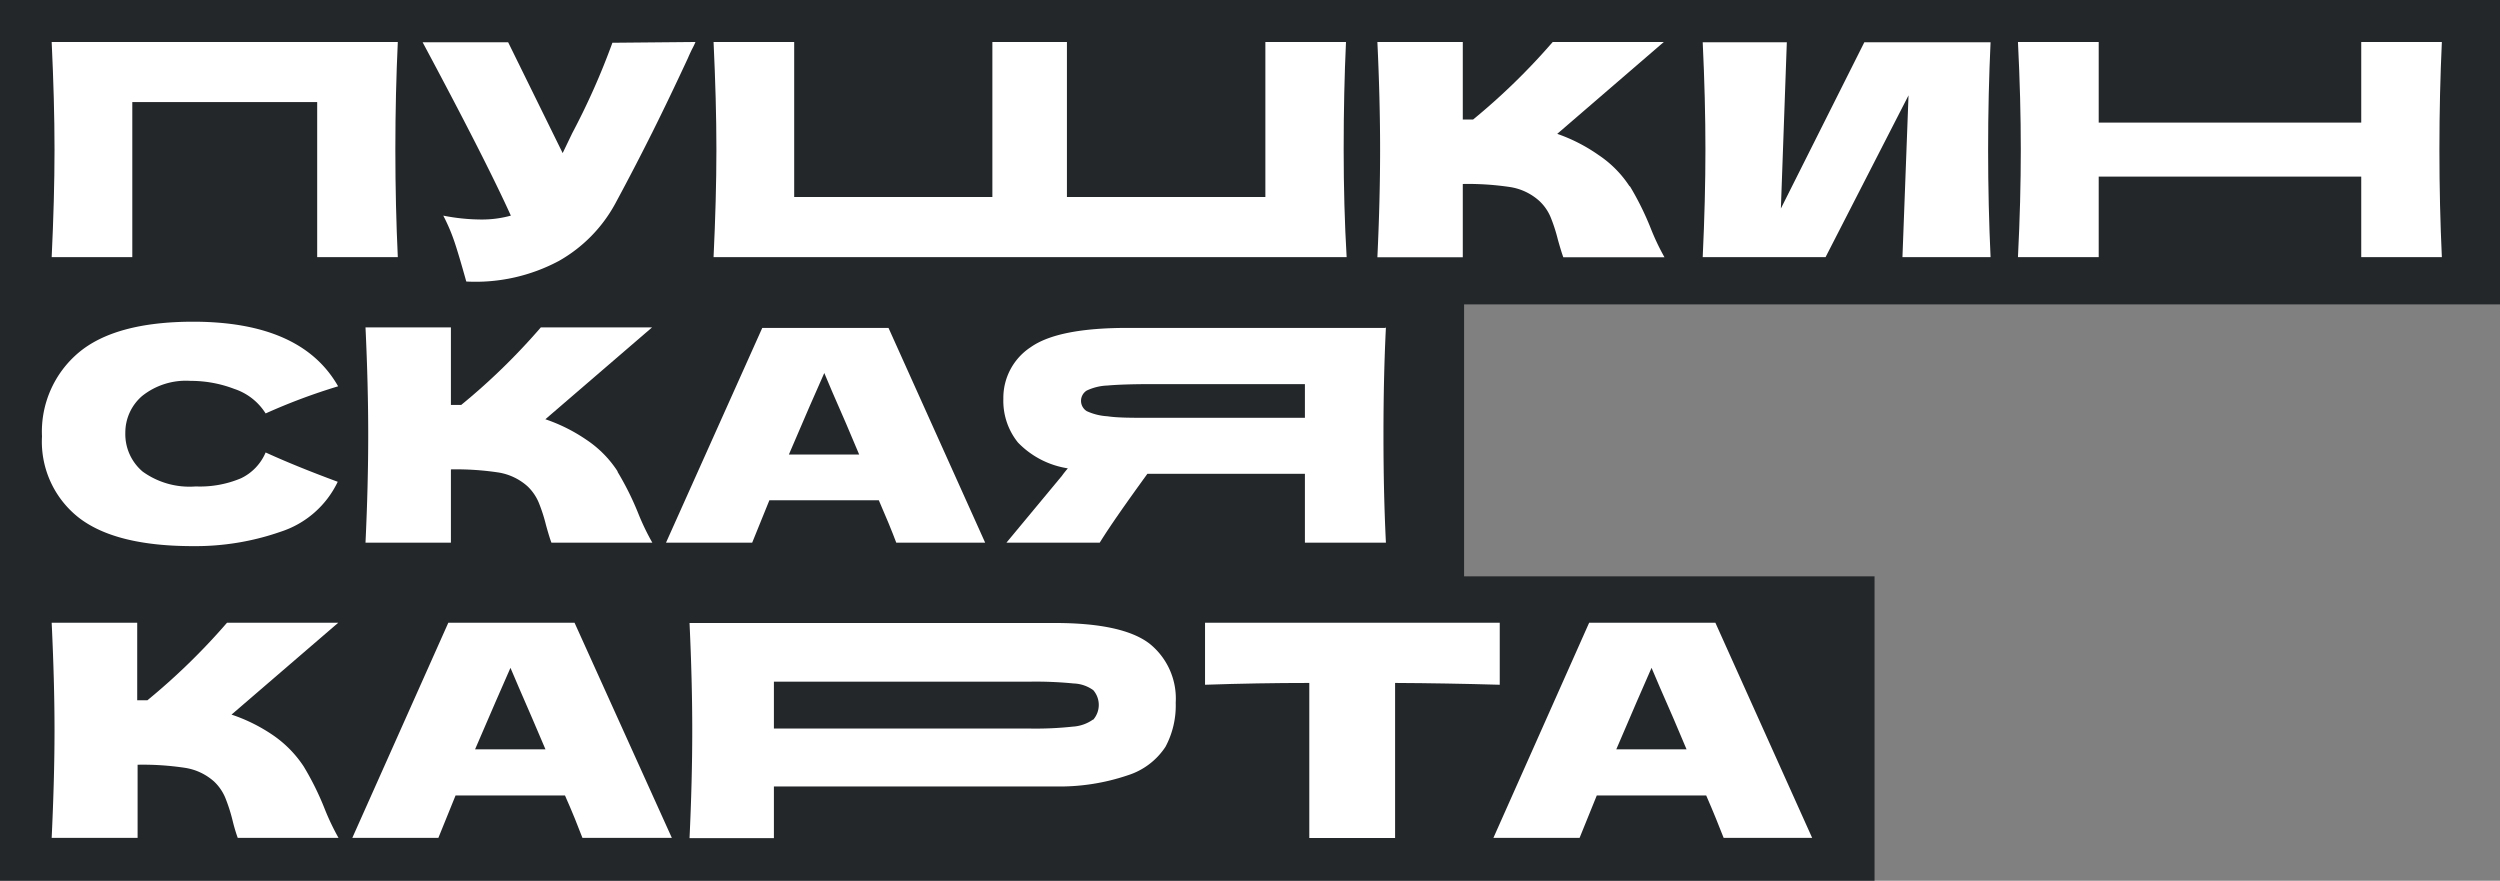
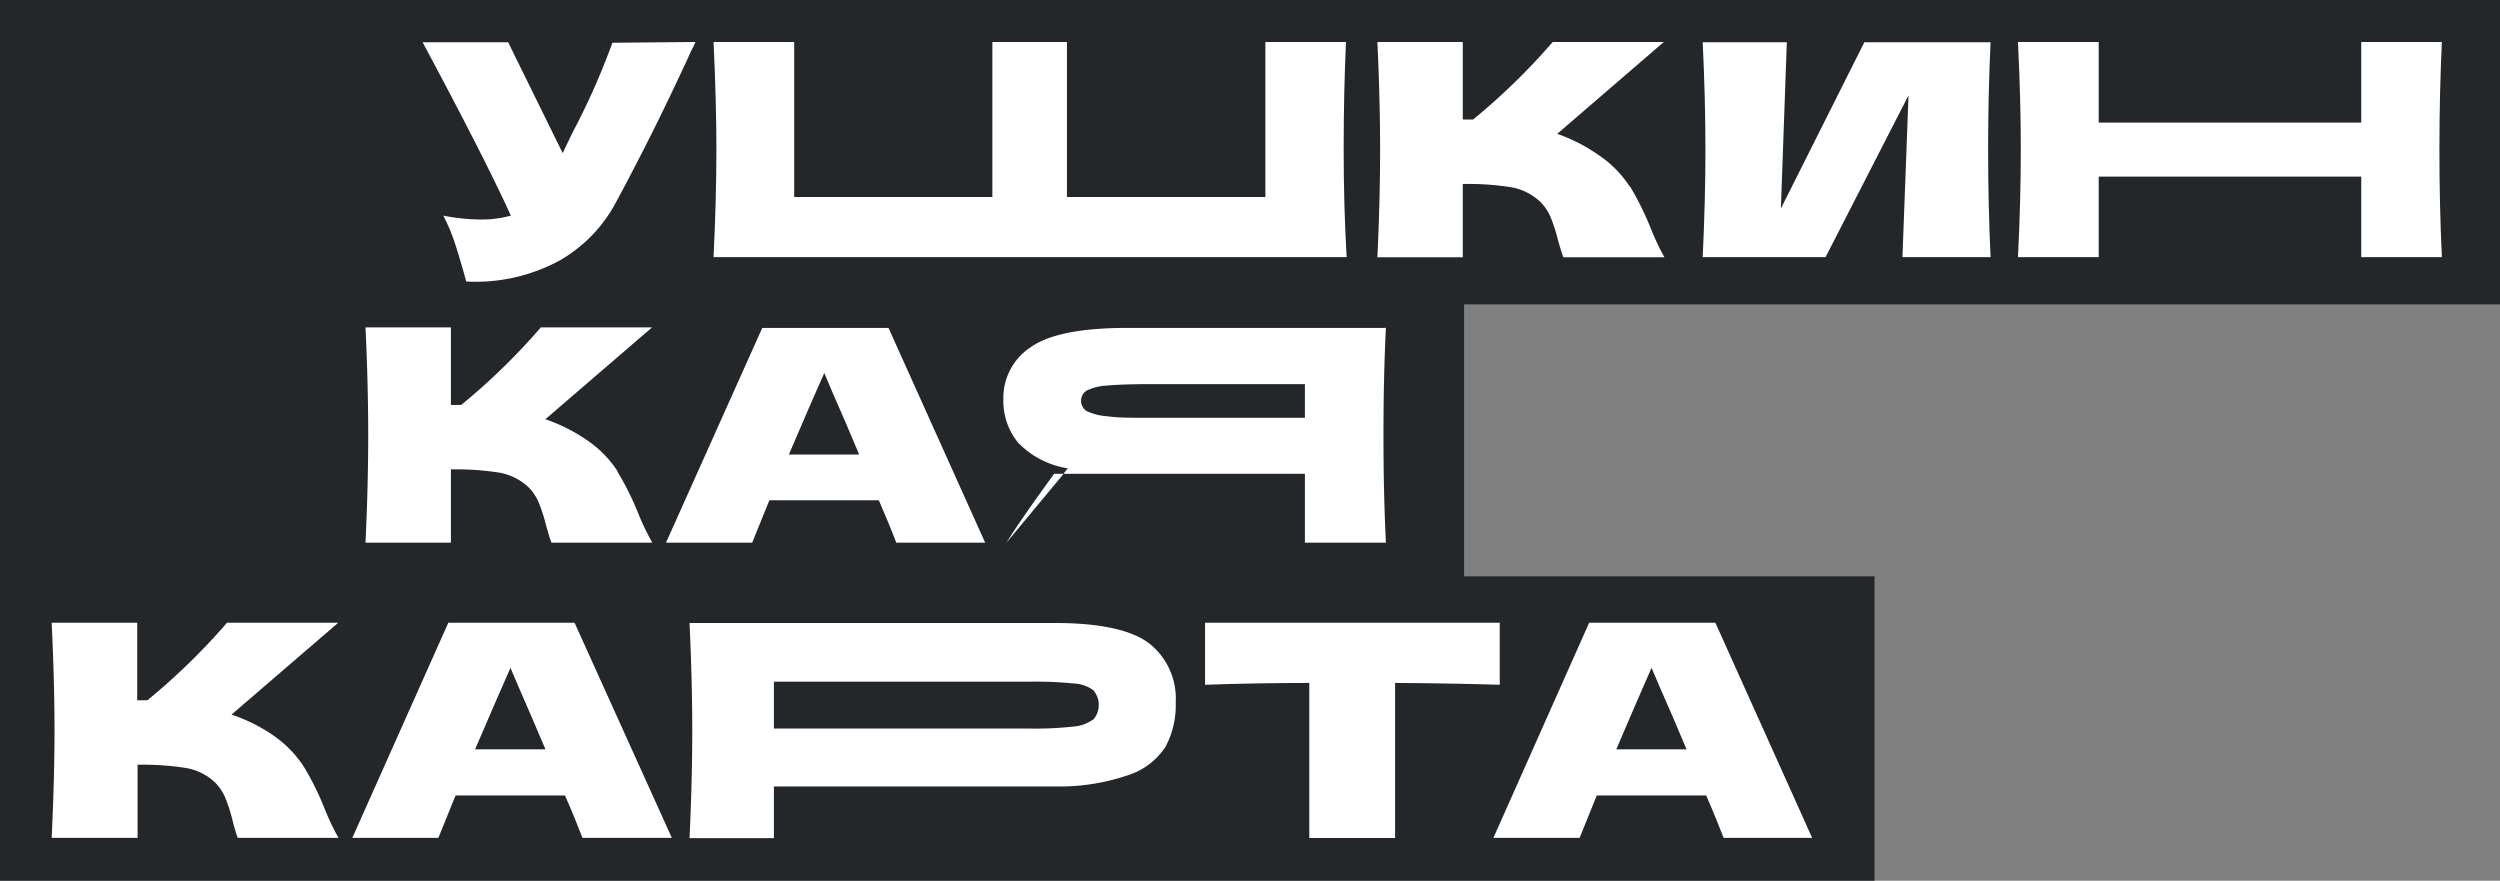
<svg xmlns="http://www.w3.org/2000/svg" viewBox="0 0 193.5 68.17">
  <rect x="0" y="0" width="193.5" height="68.17" fill="#808080" stroke="none" />
  <defs>
    <style>.cls-1{fill:#24272a;}.cls-2{fill:#fff;}</style>
  </defs>
  <g id="Слой_2" data-name="Слой 2">
    <g id="Слой_1-2" data-name="Слой 1">
      <polygon class="cls-1" points="193.5 23.56 193.5 0 0 0 0 21.8 0 23.56 0 44.61 0 45.36 0 68.17 145.09 68.17 145.09 44.61 113.32 44.61 113.32 23.56 193.5 23.56" />
-       <path class="cls-2" d="M30.79,3.25H4c.14,3,.22,5.74.22,8.33S4.14,16.94,4,19.9h6.24v-12H24.55v12h6.24c-.12-2.58-.19-5.35-.19-8.32s.07-5.74.19-8.33" />
      <path class="cls-2" d="M53.83,3.25a5.59,5.59,0,0,1-.27.56c-.1.21-.21.44-.32.7q-1.45,3.12-2.69,5.61c-.83,1.66-1.8,3.55-2.94,5.66a11.28,11.28,0,0,1-4.34,4.41,13.69,13.69,0,0,1-7.18,1.6c-.37-1.33-.67-2.34-.89-3a14.16,14.16,0,0,0-.89-2.1,15.43,15.43,0,0,0,2.89.3,8.41,8.41,0,0,0,2.34-.3q-1.92-4.25-6.83-13.42h6.62l4.22,8.58.74-1.54a55.38,55.38,0,0,0,3.11-7Z" />
      <path class="cls-2" d="M104.18,3.25H97.94v12H82.58v-12H76.81v12H61.47v-12H55.23c.14,3,.22,5.74.22,8.33s-.08,5.36-.22,8.32h49Q104,16,104,11.58c0-3,.06-5.74.18-8.33" />
      <path class="cls-2" d="M126.14,14.39a22.39,22.39,0,0,1,1.63,3.29,18.13,18.13,0,0,0,1.06,2.23H121c-.1-.27-.24-.72-.42-1.36a12.61,12.61,0,0,0-.57-1.76,3.62,3.62,0,0,0-.87-1.24,4.39,4.39,0,0,0-2.24-1.07,21.94,21.94,0,0,0-3.68-.24v5.67h-6.61q.21-4.45.21-8.33c0-2.59-.07-5.36-.21-8.33h6.61v6l.8,0a50.27,50.27,0,0,0,6.16-6h8.6l-8.25,7.11A13,13,0,0,1,123.73,12a8.44,8.44,0,0,1,2.41,2.44" />
      <path class="cls-2" d="M138.3,3.27l-.46,12.87L144.3,3.27h9.77c-.12,2.59-.19,5.36-.19,8.31s.07,5.74.19,8.32h-6.82l.47-12.52L141.3,19.9h-9.51c.14-3,.21-5.74.21-8.32s-.07-5.34-.21-8.31Z" />
      <path class="cls-2" d="M189,3.25h-6.24V9.49H162.44V3.25h-6.25c.15,3,.22,5.74.22,8.33s-.07,5.36-.22,8.32h6.25V13.67h20.32V19.9H189c-.12-2.58-.19-5.35-.19-8.32s.07-5.74.19-8.33" />
-       <path class="cls-2" d="M6.09,40.06a7.48,7.48,0,0,1-2.84-6.28,8,8,0,0,1,2.84-6.49q2.84-2.38,8.84-2.39,8.4,0,11.24,5A46.41,46.41,0,0,0,20.56,32a4.55,4.55,0,0,0-2.43-1.9,9.4,9.4,0,0,0-3.38-.62A5.43,5.43,0,0,0,11,30.65,3.74,3.74,0,0,0,9.7,33.5a3.8,3.8,0,0,0,1.34,3,6.19,6.19,0,0,0,4.11,1.15,8.15,8.15,0,0,0,3.5-.63,3.89,3.89,0,0,0,1.91-2c1.46.67,3.31,1.43,5.58,2.27a7.42,7.42,0,0,1-4.43,3.87,20,20,0,0,1-6.78,1.11q-6,0-8.84-2.21" />
      <path class="cls-2" d="M47.8,36.52a22.39,22.39,0,0,1,1.63,3.29A18.13,18.13,0,0,0,50.49,42H42.68c-.1-.26-.24-.71-.42-1.36a12.61,12.61,0,0,0-.57-1.76,3.73,3.73,0,0,0-.86-1.24,4.43,4.43,0,0,0-2.25-1.07,21.94,21.94,0,0,0-3.68-.24V42H28.29q.21-4.45.21-8.33c0-2.59-.07-5.36-.21-8.33H34.9v6c.18,0,.45,0,.8,0a49.55,49.55,0,0,0,6.16-6h8.61l-8.26,7.11a13,13,0,0,1,3.18,1.59,8.44,8.44,0,0,1,2.41,2.44" />
      <path class="cls-2" d="M69.37,42c-.33-.88-.79-2-1.35-3.28H59.55L58.22,42H51.55L59,25.38h9.77L76.25,42ZM66.5,35.18c-.67-1.61-1.36-3.21-2.07-4.82l-.63-1.49c-.62,1.39-1.54,3.49-2.74,6.31Z" />
-       <path class="cls-2" d="M107.22,25.38H101v0H87.27c-3.58,0-6.07.49-7.49,1.49a4.69,4.69,0,0,0-2.12,4,5.13,5.13,0,0,0,1.13,3.38,6.8,6.8,0,0,0,3.86,2q-.32.38-.45.57L77.9,42h7.22c.78-1.26,2-3,3.69-5.33H101V42h6.27c-.13-2.59-.19-5.36-.19-8.33s.06-5.74.19-8.33m-6.88,7H89.13c-1.5,0-2.64,0-3.41-.12a4.44,4.44,0,0,1-1.61-.4.94.94,0,0,1,0-1.59,4.1,4.1,0,0,1,1.6-.39c.78-.07,1.93-.11,3.45-.11H101v2.61Z" />
+       <path class="cls-2" d="M107.22,25.38H101v0H87.27c-3.58,0-6.07.49-7.49,1.49a4.69,4.69,0,0,0-2.12,4,5.13,5.13,0,0,0,1.13,3.38,6.8,6.8,0,0,0,3.86,2q-.32.38-.45.57L77.9,42c.78-1.26,2-3,3.69-5.33H101V42h6.27c-.13-2.59-.19-5.36-.19-8.33s.06-5.74.19-8.33m-6.88,7H89.13c-1.5,0-2.64,0-3.41-.12a4.44,4.44,0,0,1-1.61-.4.94.94,0,0,1,0-1.59,4.1,4.1,0,0,1,1.6-.39c.78-.07,1.93-.11,3.45-.11H101v2.61Z" />
      <path class="cls-2" d="M23.51,59.33a22.06,22.06,0,0,1,1.63,3.3,18.56,18.56,0,0,0,1.06,2.22H18.4A13.2,13.2,0,0,1,18,63.5a12.79,12.79,0,0,0-.57-1.77,3.69,3.69,0,0,0-.86-1.24,4.38,4.38,0,0,0-2.25-1.06,21.89,21.89,0,0,0-3.67-.24v5.66H4c.14-3,.22-5.74.22-8.33S4.14,51.17,4,48.2h6.62v6l.79,0a50.27,50.27,0,0,0,6.16-6h8.61l-8.26,7.11a13,13,0,0,1,3.19,1.58,8.79,8.79,0,0,1,2.4,2.44" />
      <path class="cls-2" d="M45.08,64.85c-.33-.87-.78-2-1.35-3.28H35.26l-1.33,3.28H27.27L34.7,48.2h9.77L52,64.85ZM42.22,58c-.68-1.6-1.37-3.21-2.07-4.81l-.64-1.5q-.93,2.1-2.74,6.31Z" />
      <path class="cls-2" d="M89,49.84c-1.38-1.08-3.84-1.62-7.36-1.62H78.67l-18.77,0H53.37c.14,3,.21,5.74.21,8.32s-.07,5.36-.21,8.33H59.9v-4H81.6A16.43,16.43,0,0,0,87.31,60a5.45,5.45,0,0,0,2.9-2.2A6.78,6.78,0,0,0,91,54.39,5.44,5.44,0,0,0,89,49.84M84.59,55.7a3,3,0,0,1-1.54.54,26.81,26.81,0,0,1-3.31.15H59.9V52.76H79.74a29.9,29.9,0,0,1,3.36.14,2.75,2.75,0,0,1,1.52.52,1.74,1.74,0,0,1,0,2.28" />
      <path class="cls-2" d="M116.08,53q-4.17-.12-8.1-.14v12h-6.64v-12q-4,0-8.07.14V48.2h22.81Z" />
      <path class="cls-2" d="M133.41,64.85c-.34-.87-.79-2-1.35-3.28h-8.47l-1.33,3.28h-6.67L123,48.2h9.77l7.49,16.65ZM130.54,58c-.67-1.6-1.36-3.21-2.07-4.81l-.64-1.5q-.93,2.1-2.73,6.31Z" />
    </g>
  </g>
</svg>